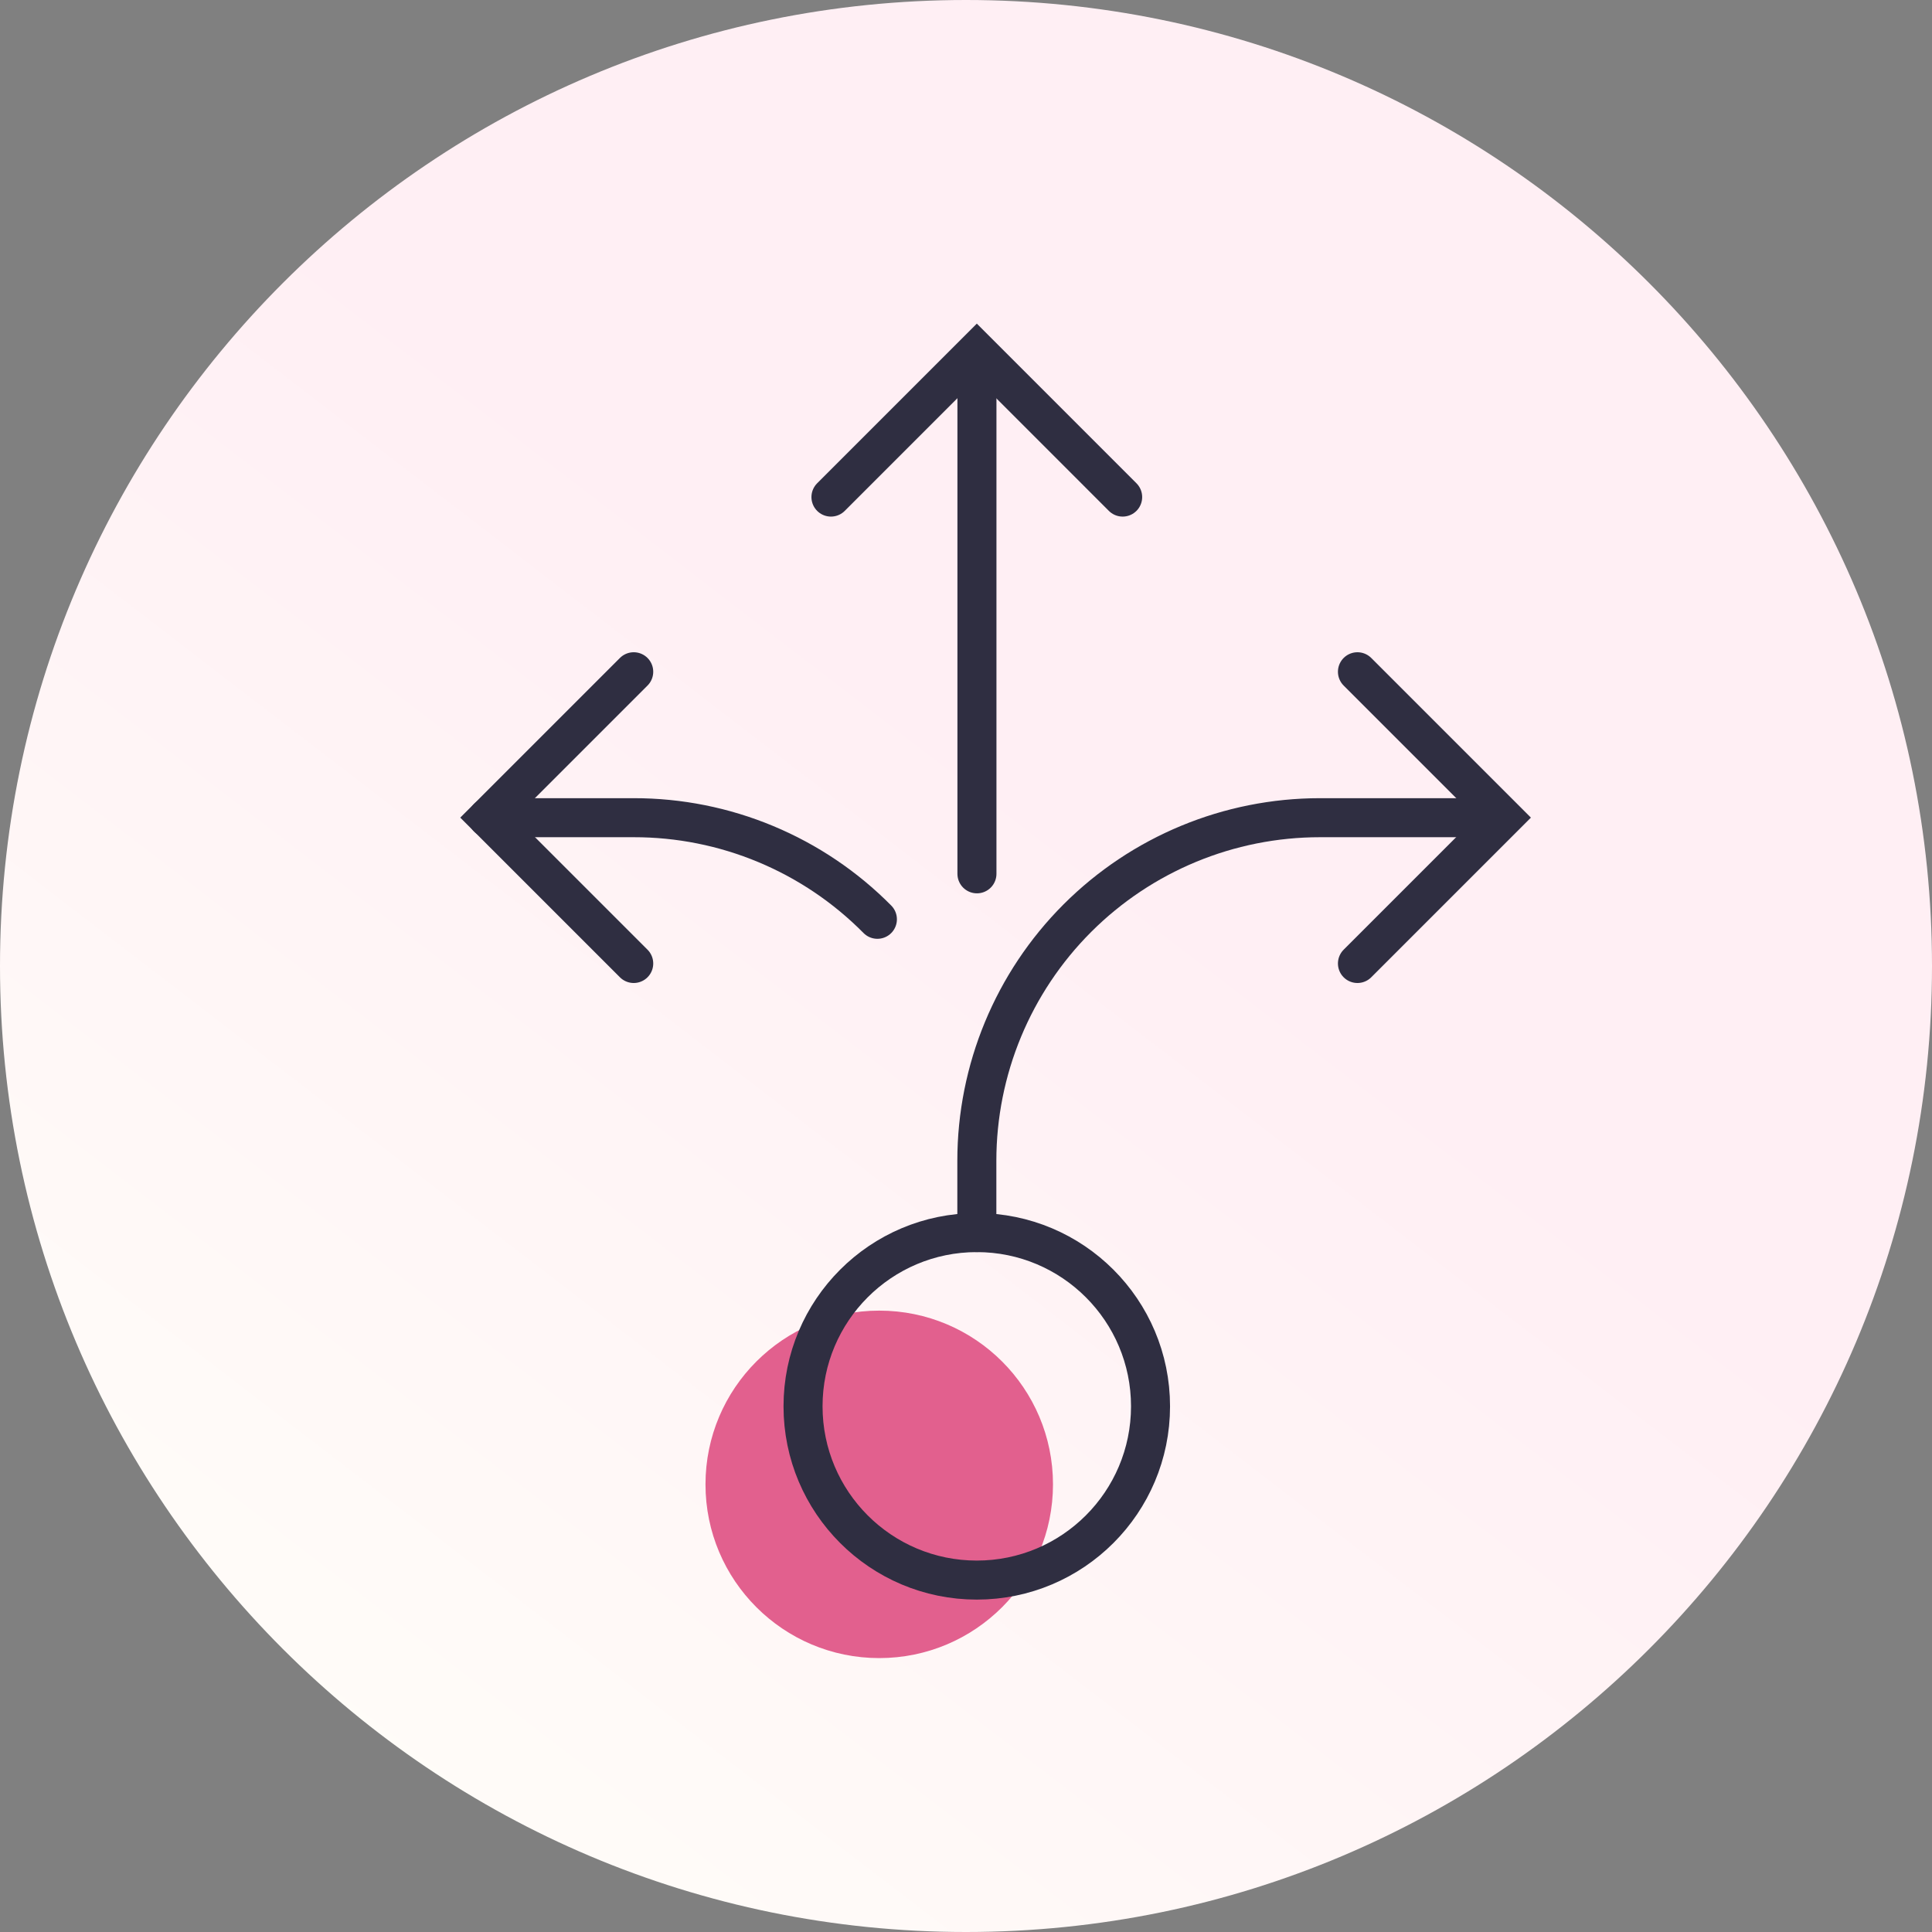
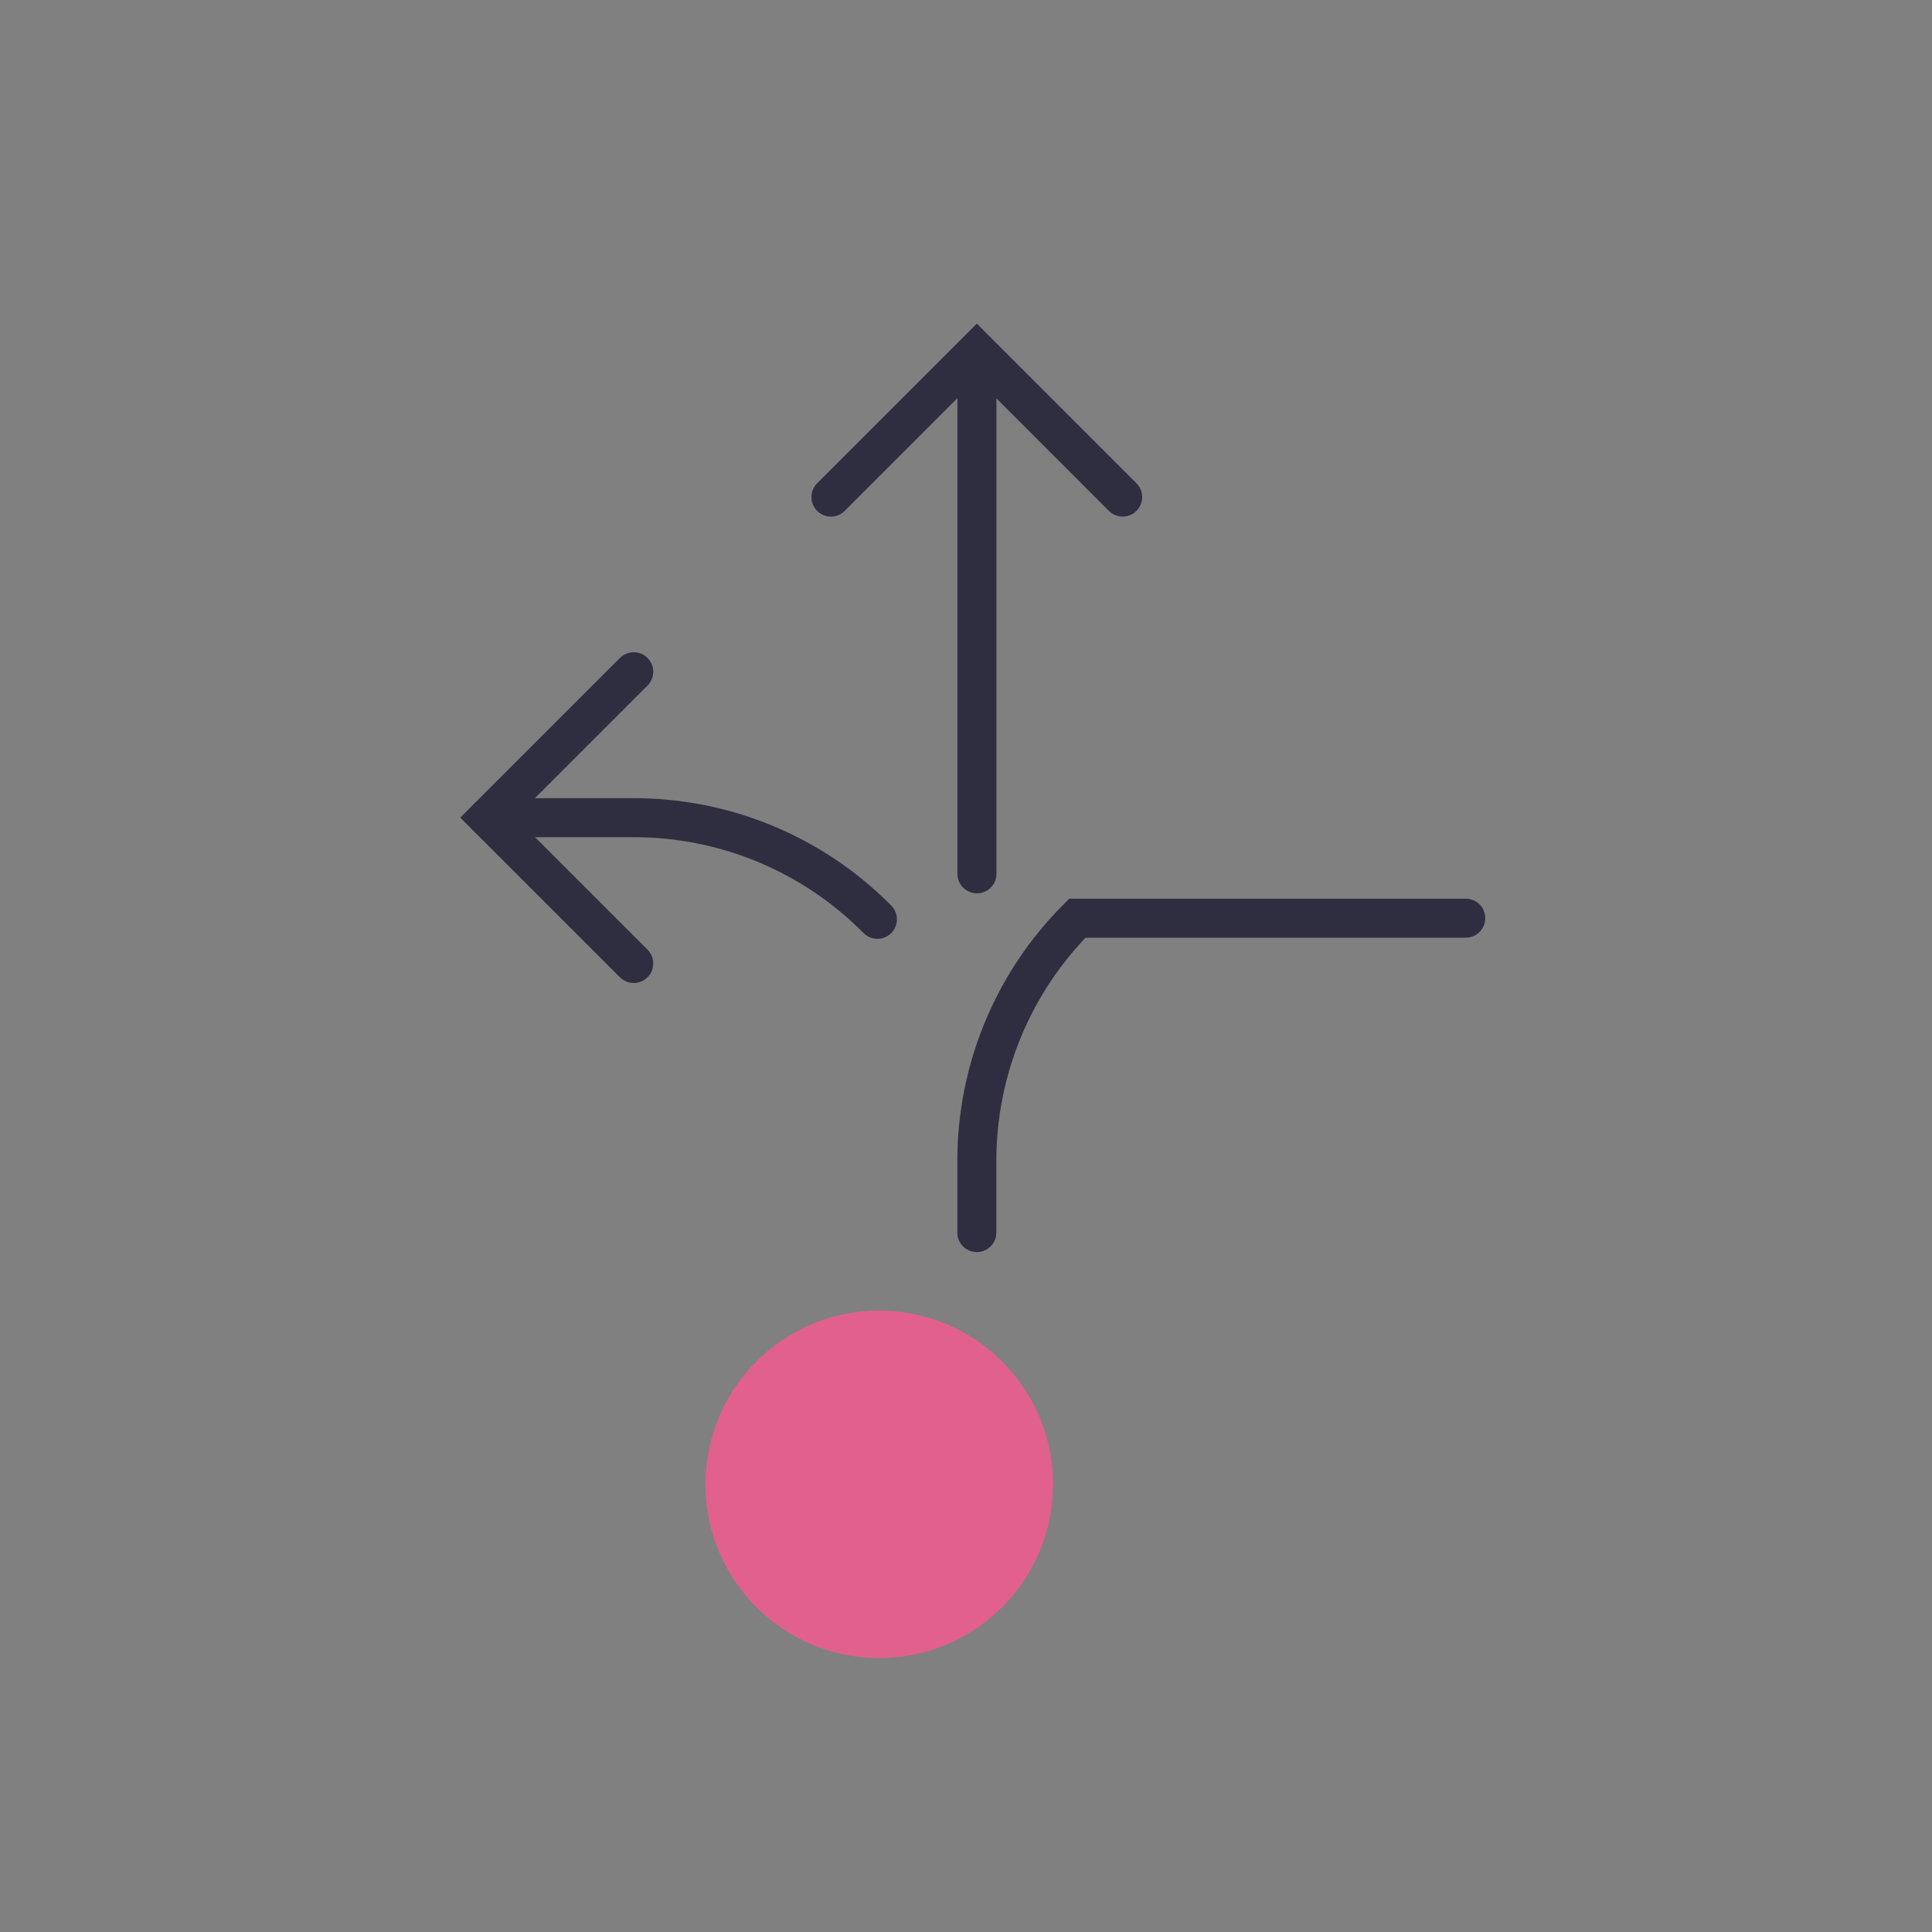
<svg xmlns="http://www.w3.org/2000/svg" width="80" height="80" viewBox="0 0 80 80" fill="none">
  <rect x="0" y="0" width="80" height="80" fill="#808080" stroke="none" />
  <g clip-path="url(#clip0_205_757)">
-     <path d="M40 80C62.091 80 80 62.091 80 40C80 17.909 62.091 0 40 0C17.909 0 0 17.909 0 40C0 62.091 17.909 80 40 80Z" fill="url(#paint0_linear_205_757)" />
    <path d="M36.407 68.658C40.381 68.658 43.602 65.437 43.602 61.464C43.602 57.49 40.381 54.27 36.407 54.27C32.434 54.27 29.213 57.49 29.213 61.464C29.213 65.437 32.434 68.658 36.407 68.658Z" fill="#E2608E" />
    <path d="M40.453 16.129V36.183" stroke="#2F2E41" stroke-width="1.616" stroke-linecap="round" />
-     <path d="M40.446 65.428C44.42 65.428 47.641 62.207 47.641 58.233C47.641 54.26 44.42 51.039 40.446 51.039C36.473 51.039 33.252 54.26 33.252 58.233C33.252 62.207 36.473 65.428 40.446 65.428Z" stroke="#2F2E41" stroke-width="1.616" stroke-linecap="round" />
-     <path d="M40.449 51.038V48.066C40.449 44.298 41.946 40.685 44.61 38.02C47.275 35.356 50.888 33.859 54.656 33.859H60.693" stroke="#2F2E41" stroke-width="1.616" stroke-linecap="round" />
+     <path d="M40.449 51.038V48.066C40.449 44.298 41.946 40.685 44.61 38.02H60.693" stroke="#2F2E41" stroke-width="1.616" stroke-linecap="round" />
    <path d="M36.331 38.066C35.011 36.731 33.44 35.672 31.707 34.95C29.975 34.227 28.116 33.857 26.24 33.859H20.199" stroke="#2F2E41" stroke-width="1.616" stroke-linecap="round" />
    <path d="M34.408 20.583L40.448 14.543L46.487 20.583" stroke="#2F2E41" stroke-width="1.616" stroke-linecap="round" />
-     <path d="M56.209 27.816L62.249 33.856L56.209 39.896" stroke="#2F2E41" stroke-width="1.616" stroke-linecap="round" />
    <path d="M26.241 27.816L20.201 33.856L26.241 39.896" stroke="#2F2E41" stroke-width="1.616" stroke-linecap="round" />
  </g>
  <defs>
    <linearGradient id="paint0_linear_205_757" x1="46.08" y1="34.72" x2="11.28" y2="80" gradientUnits="userSpaceOnUse">
      <stop stop-color="#FFEFF4" />
      <stop offset="1" stop-color="#FFFEF9" />
    </linearGradient>
    <clipPath id="clip0_205_757">
      <rect width="80" height="80" fill="white" />
    </clipPath>
  </defs>
</svg>